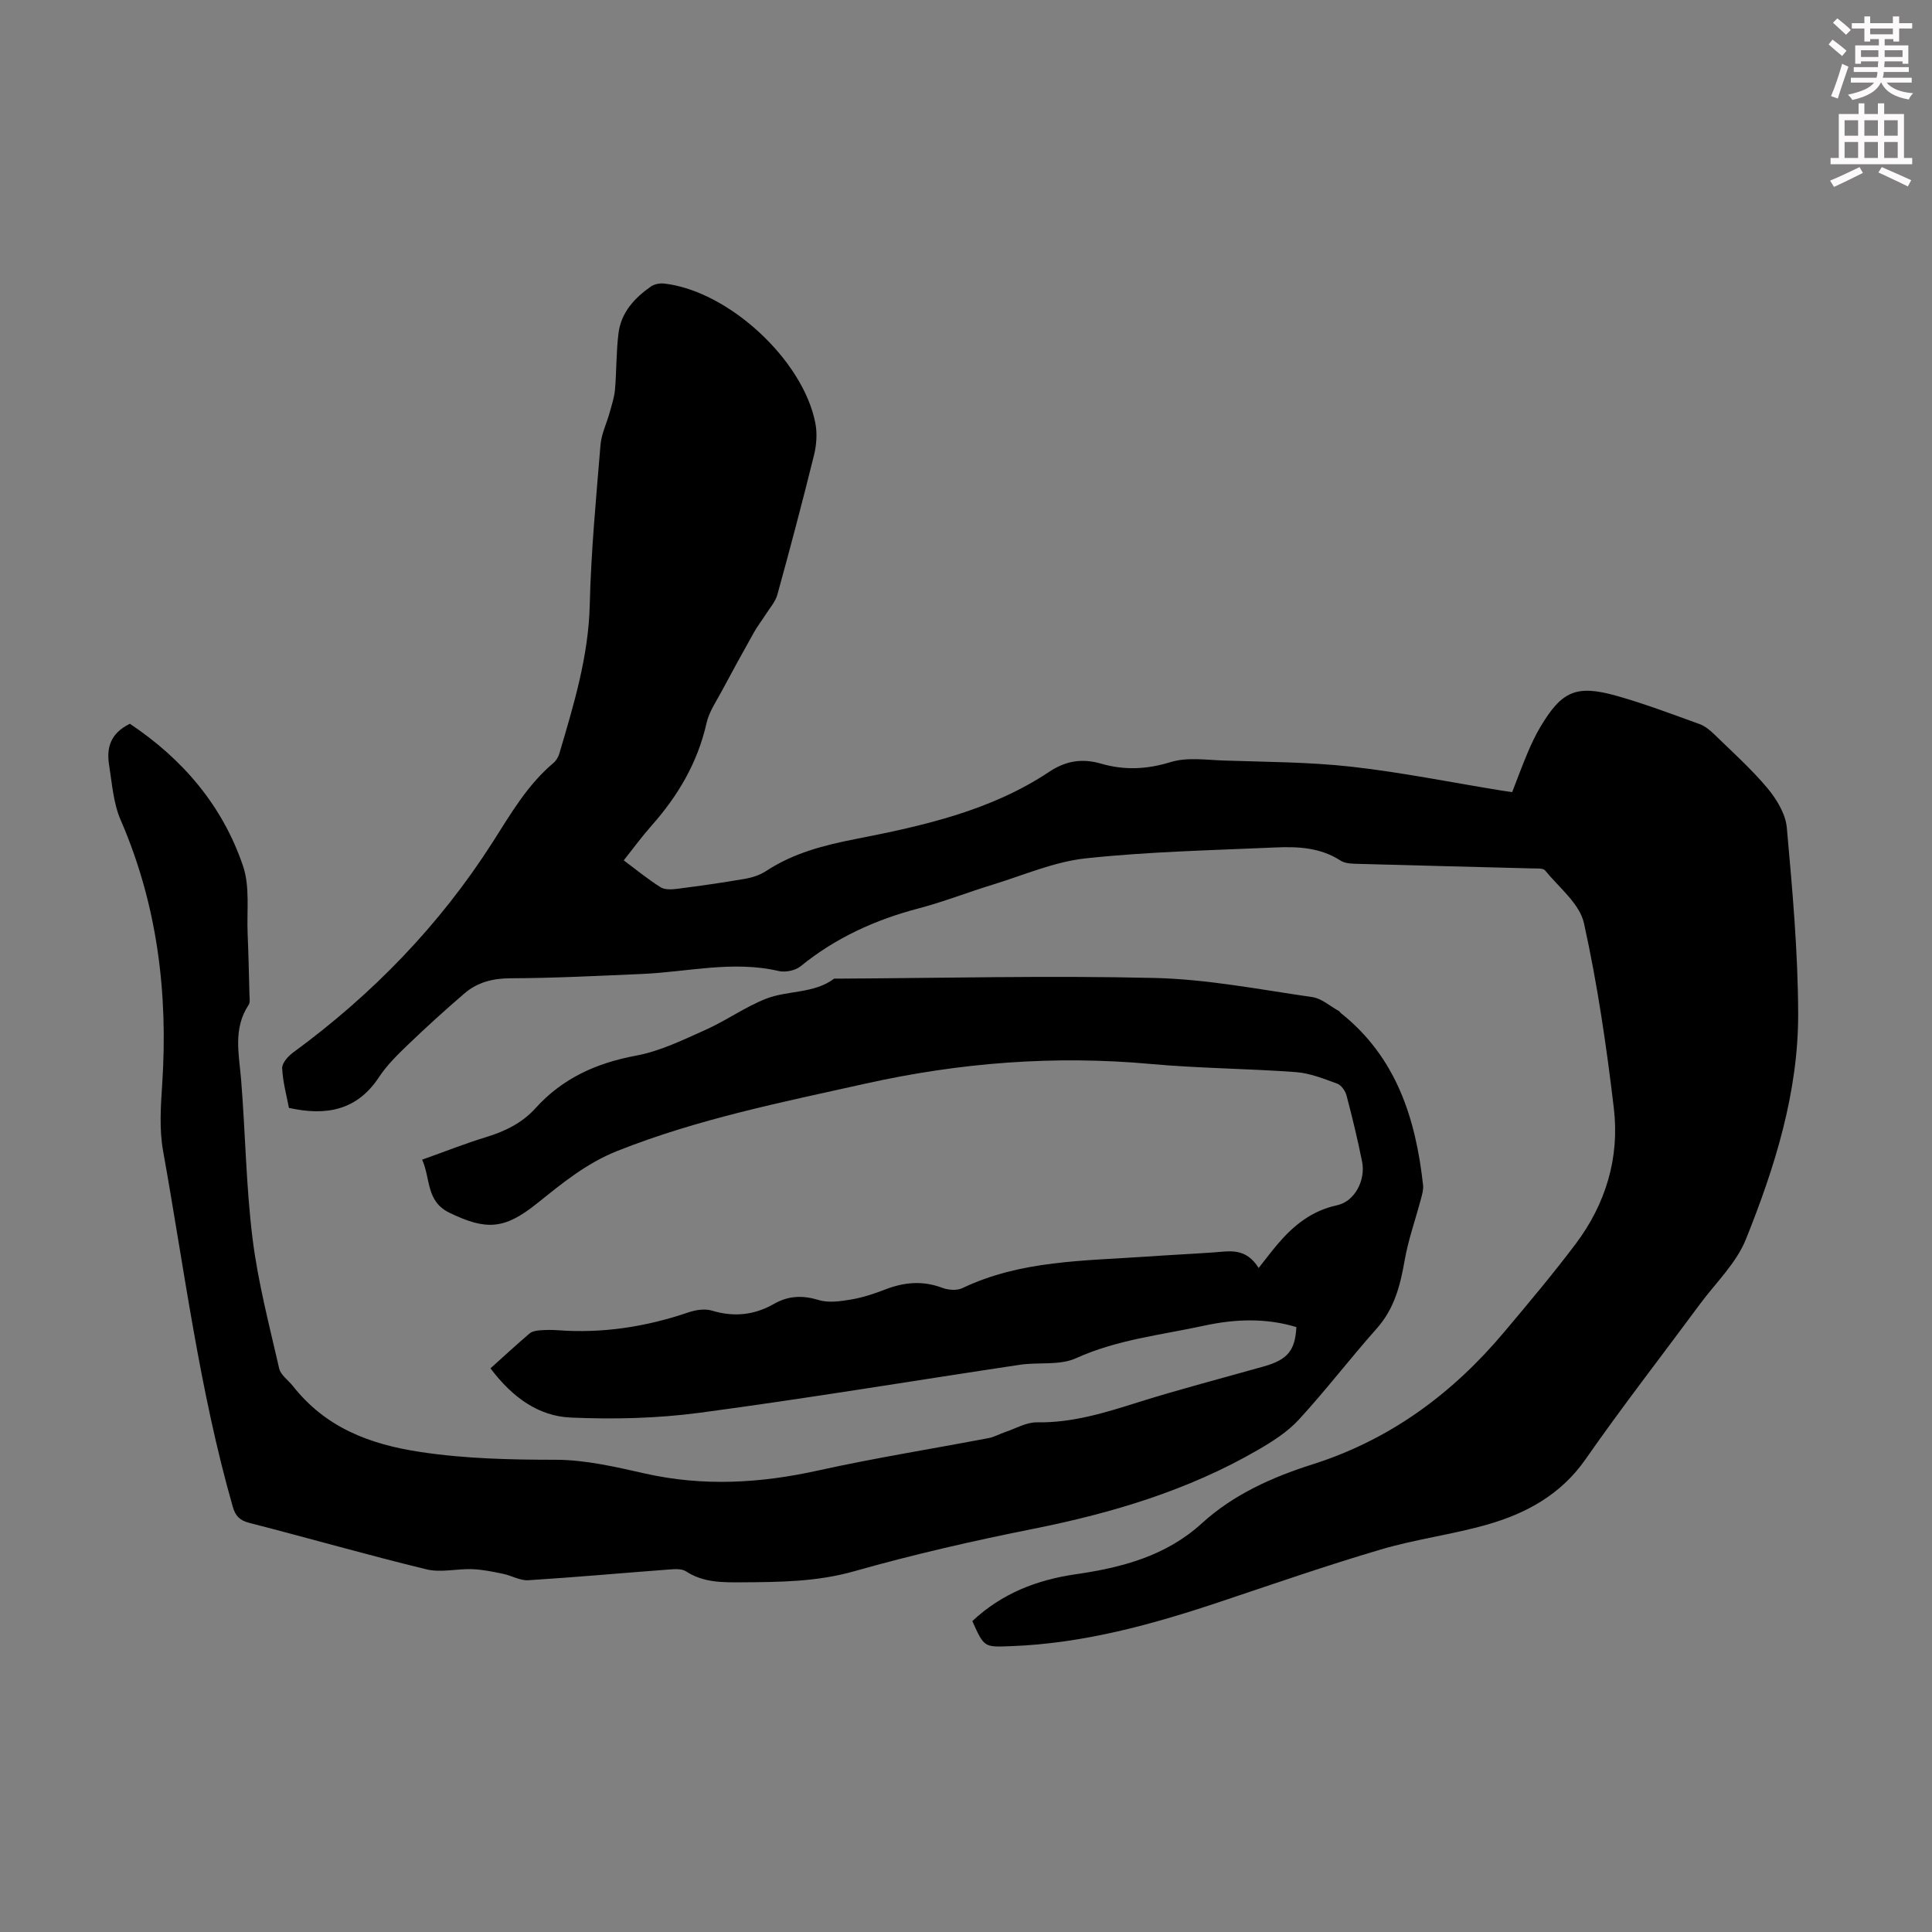
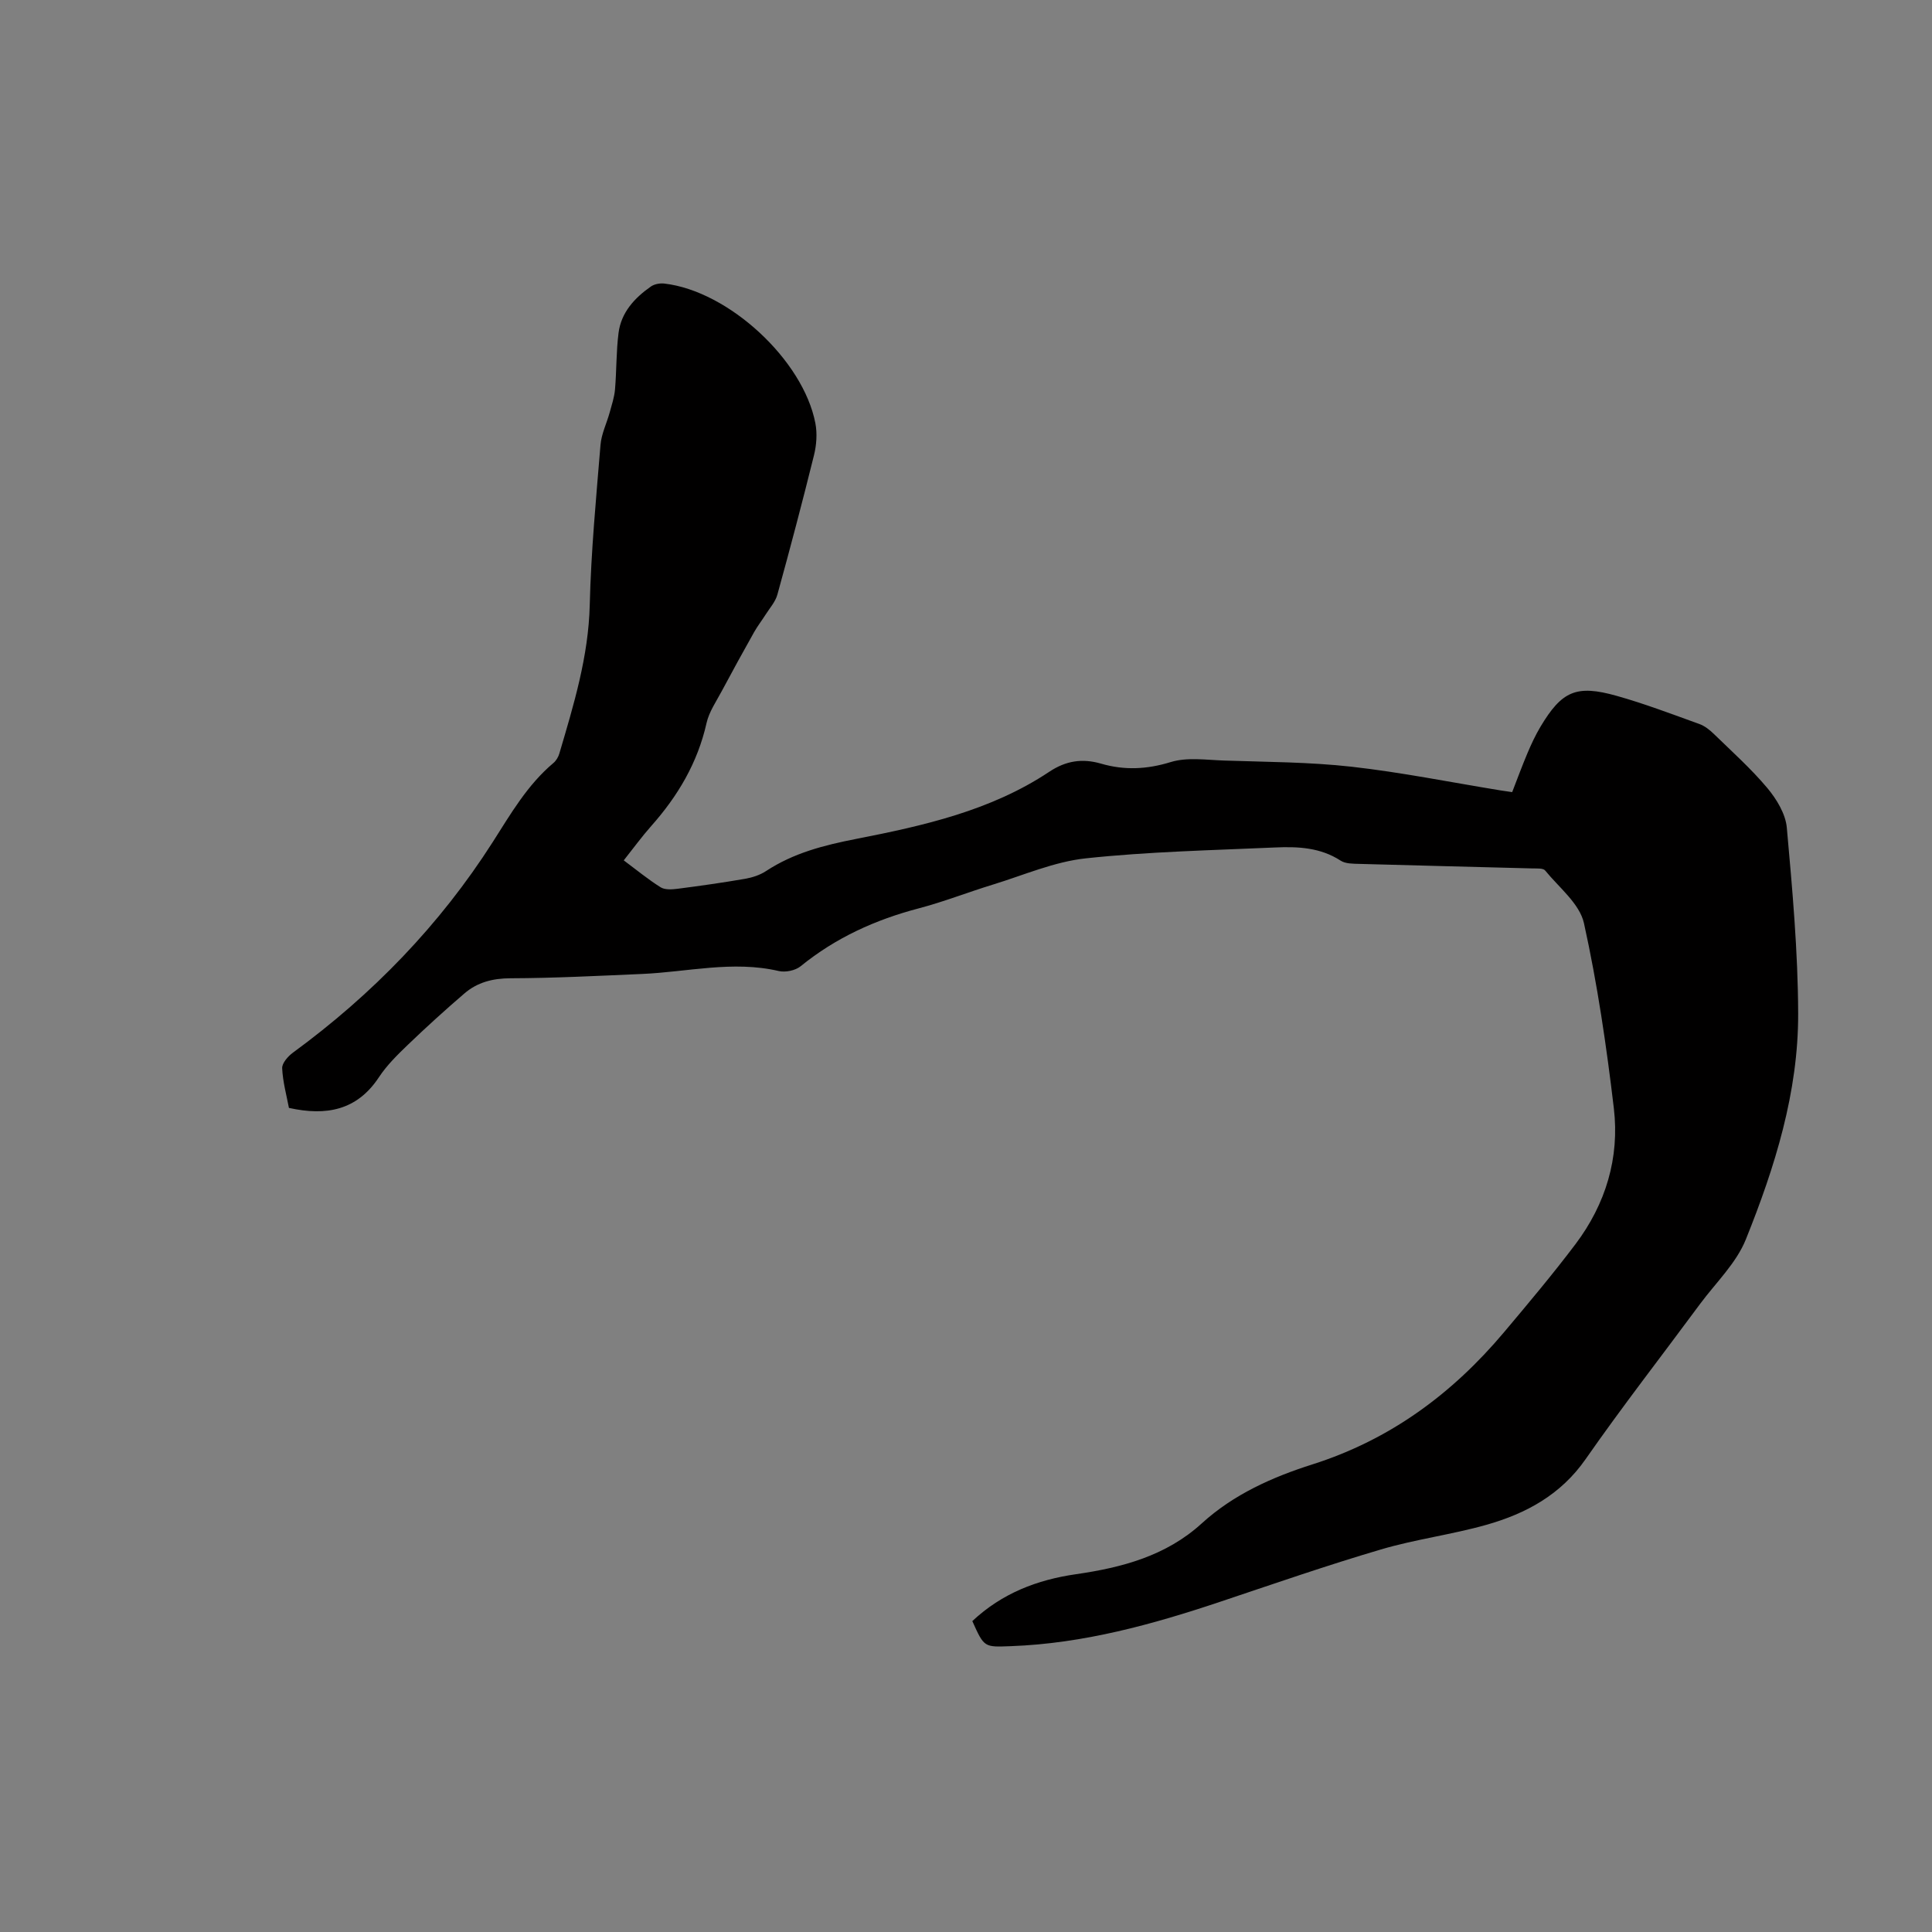
<svg xmlns="http://www.w3.org/2000/svg" enable-background="new 0 0 400 400" viewBox="0 0 400 400">
  <rect x="0" y="0" width="400" height="400" fill="#808080" stroke="none" />
-   <path d="m378.6 9.2.8-1c.9.7 1.9 1.4 2.9 2.3l-.9 1.1c-1.1-.9-2-1.7-2.8-2.4zm.5 10.7c.9-2.1 1.6-4.3 2.3-6.7.4.2.8.4 1.3.6-.7 2.1-1.5 4.3-2.2 6.6zm.4-15.2.9-.9c1 .8 2 1.6 2.8 2.4l-1 1c-1-.9-1.9-1.8-2.7-2.5zm12.5-1.3h1.2v1.4h2.7v1.1h-2.7v2.7h-1.2v-.5h-1.8v1.3h4.9v3.8h-1.2v-.5h-3.7c0 .4-.1.9-.1 1.2h5.1v1h-5.2c0 .5-.1.9-.2 1.2h6v1h-5.2c1.1 1.3 2.9 2 5.5 2.2-.4.4-.7.8-.9 1.3-2.9-.5-4.8-1.6-5.7-3.5h-.1c-.8 1.7-2.7 2.9-5.9 3.6-.2-.4-.6-.8-.9-1.1 2.8-.6 4.6-1.4 5.4-2.5h-4.8v-1h5.3c.1-.3.2-.7.2-1.2h-4.9v-1h5c0-.4 0-.8.1-1.2h-3.6v.5h-1.2v-3.8h4.9v-1.3h-1.8v.5h-1.2v-2.7h-2.6v-1.1h2.6v-1.4h1.2v1.4h4.7v-1.4zm-6.7 8.4h3.6c0-.4 0-.9 0-1.4h-3.6zm1.9-4.7h4.7v-1.2h-4.7zm6.7 3.3h-3.7v1.4h3.7z" fill="#fcfafa" />
-   <path d="m384.7 21.4h1.3v2.2h2.8v-2.2h1.3v2.2h4.1v9.1h1.7v1.3h-16.9v-1.3h1.7v-9.1h4.1v-2.2zm.3 13.2.7 1.2c-1.8.9-3.8 1.9-6 2.9-.2-.4-.5-.8-.8-1.3 2.4-1 4.4-2 6.1-2.8zm-3.1-6.5h2.8v-3.2h-2.8zm0 4.6h2.8v-3.3h-2.8zm4.1-4.6h2.8v-3.2h-2.8zm0 4.6h2.8v-3.3h-2.8zm3.6 1.9c2.1.9 4.1 1.8 6.1 2.7l-.7 1.3c-2.2-1.1-4.2-2-6.1-2.9zm3.3-9.7h-2.8v3.2h2.8zm-2.8 7.8h2.8v-3.3h-2.8z" fill="#fcfafa" />
  <g fill="#010000">
    <path d="m201.31 335.63c6.16-5.77 13.42-8.55 21.48-9.71 9.51-1.37 18.64-3.79 26.01-10.51 6.6-6.02 14.63-9.59 22.91-12.22 16.12-5.12 28.99-14.65 39.71-27.4 5.04-5.99 10.08-11.99 14.79-18.23 6.23-8.28 9.13-17.84 7.92-28.09-1.52-12.85-3.4-25.72-6.19-38.34-.9-4.04-5.16-7.37-8.03-10.9-.41-.51-1.68-.41-2.56-.43-11.97-.32-23.93-.6-35.9-.94-1.31-.04-2.86-.01-3.88-.67-4.21-2.74-8.88-2.94-13.58-2.73-13.07.58-26.19.86-39.18 2.25-6.55.7-12.89 3.49-19.29 5.45-5.13 1.57-10.14 3.55-15.32 4.91-8.99 2.36-17.2 6.09-24.45 11.99-1.09.88-3.14 1.3-4.52.98-9.53-2.22-18.92.21-28.36.61-9.05.39-18.1.86-27.16.89-3.7.01-6.88.83-9.58 3.16-3.98 3.42-7.87 6.95-11.65 10.58-2.18 2.09-4.39 4.26-6.03 6.75-4.53 6.87-10.9 8.06-18.63 6.35-.48-2.55-1.27-5.37-1.4-8.21-.05-1.05 1.2-2.48 2.23-3.23 16.43-12.03 30.4-26.42 41.36-43.59 3.74-5.86 7.17-11.84 12.58-16.39.56-.47 1.01-1.24 1.22-1.96 2.97-10.07 6.03-20.05 6.29-30.75.27-11.06 1.32-22.12 2.23-33.16.19-2.26 1.27-4.43 1.89-6.66.43-1.58.97-3.17 1.11-4.79.33-3.89.24-7.83.73-11.69.54-4.26 3.31-7.26 6.7-9.63.73-.51 1.88-.72 2.79-.61 13.26 1.53 28.75 15.79 31.27 28.94.4 2.11.23 4.49-.29 6.59-2.39 9.65-4.93 19.27-7.58 28.86-.41 1.49-1.57 2.78-2.43 4.13-.77 1.22-1.66 2.36-2.37 3.61-2.28 4.06-4.53 8.14-6.72 12.25-1.15 2.16-2.63 4.29-3.15 6.62-1.85 8.22-5.94 15.11-11.46 21.32-1.92 2.16-3.63 4.52-5.68 7.1 2.62 1.95 5.02 3.93 7.63 5.57.9.56 2.36.46 3.53.31 4.66-.6 9.31-1.26 13.94-2.06 1.5-.26 3.09-.77 4.35-1.6 5.72-3.76 12.01-5.36 18.71-6.67 13.9-2.72 27.84-5.84 39.92-13.88 3.46-2.31 6.86-2.82 10.73-1.7 4.83 1.41 9.49 1.2 14.43-.32 3.37-1.04 7.3-.45 10.97-.32 8.83.3 17.71.3 26.47 1.28 10.31 1.16 20.51 3.22 30.76 4.89.77.12 1.53.23 2.5.37 1.06-2.73 2.05-5.43 3.17-8.08.78-1.85 1.64-3.69 2.66-5.41 4.45-7.45 7.43-8.8 15.81-6.44 5.8 1.63 11.45 3.79 17.12 5.83 1.1.4 2.13 1.21 2.99 2.05 3.77 3.67 7.72 7.2 11.09 11.22 1.91 2.29 3.76 5.33 4.02 8.18 1.15 12.79 2.31 25.64 2.35 38.47.05 16.31-4.81 31.81-10.83 46.78-1.98 4.93-6.22 8.97-9.48 13.37-7.91 10.71-16.1 21.23-23.71 32.15-5.14 7.37-12.33 11.25-20.5 13.57-7.2 2.04-14.7 2.99-21.87 5.11-11.13 3.28-22.11 7.09-33.13 10.78-14.14 4.74-28.43 8.69-43.47 9.24-5.53.2-5.52.33-7.99-5.19z" />
-     <path d="m26.89 149.85c10.87 7.25 19.18 16.9 23.43 29.46 1.45 4.29.75 9.31.95 14 .18 4.25.27 8.5.38 12.75.02.67.16 1.49-.17 1.98-3.29 4.96-1.98 10.28-1.55 15.63.88 10.92 1.01 21.93 2.36 32.78 1.13 9.05 3.47 17.96 5.51 26.88.31 1.35 1.87 2.41 2.83 3.62 6.75 8.57 15.78 12.07 26.43 13.67 9.38 1.41 18.61 1.6 28 1.61 6.17.01 12.41 1.48 18.5 2.85 12.05 2.71 23.89 2.02 35.87-.64 11.68-2.58 23.51-4.46 35.26-6.7 1.17-.22 2.25-.86 3.4-1.24 2.2-.74 4.43-2.06 6.62-2.02 7.32.12 14.07-1.99 20.92-4.15 8.61-2.71 17.35-4.97 26.04-7.43 4.88-1.38 6.48-3.26 6.73-8.14-6.3-1.92-12.71-1.68-19.07-.3-8.92 1.94-18.05 2.88-26.57 6.75-3.37 1.53-7.73.77-11.59 1.35-22.11 3.31-44.17 6.99-66.33 9.94-8.8 1.17-17.82 1.38-26.69.99-6.56-.29-11.97-4.04-16.6-10.19 2.64-2.38 5.32-4.85 8.09-7.22.52-.45 1.41-.59 2.14-.65 1.22-.1 2.47-.11 3.69-.02 9.28.69 18.25-.7 27.04-3.69 1.51-.51 3.4-.82 4.85-.38 4.57 1.39 8.8.95 12.88-1.38 2.99-1.71 5.92-1.82 9.27-.8 2.06.63 4.54.25 6.76-.12 2.41-.41 4.78-1.21 7.06-2.09 3.9-1.5 7.72-1.84 11.73-.33 1.24.47 3.03.62 4.17.08 12.09-5.78 25.17-5.63 38.07-6.53 4.69-.33 9.38-.55 14.07-.88 3.21-.22 6.52-1.05 9.22 3.23 1.58-1.99 2.71-3.51 3.94-4.95 3.31-3.88 7.06-6.91 12.32-8.04 3.64-.79 5.92-5.2 5.16-9-.92-4.6-2.02-9.16-3.22-13.7-.25-.95-1.07-2.15-1.91-2.46-2.79-1.02-5.67-2.19-8.58-2.4-10.02-.74-20.1-.78-30.1-1.69-19.91-1.81-39.52-.27-59 4.07-17.34 3.86-34.75 7.33-51.39 13.94-6.46 2.57-11.5 6.76-16.71 10.93-6.65 5.33-10.44 5.56-18.06 1.86-4.87-2.37-3.86-7.02-5.64-10.98 4.62-1.65 8.86-3.33 13.2-4.66 3.94-1.2 7.49-2.92 10.26-5.99 5.62-6.22 12.65-9.38 20.87-10.9 4.94-.92 9.67-3.24 14.32-5.32 4.28-1.91 8.18-4.73 12.52-6.44 4.55-1.79 9.91-1.02 14.12-4.16.07-.05.22-.01.33-.01 22.03-.11 44.08-.67 66.1-.14 10.89.26 21.76 2.4 32.6 3.96 1.91.28 3.64 1.86 5.44 2.86.19.1.3.33.48.47 11.43 9.11 15.47 21.76 16.99 35.59.1.93-.19 1.94-.44 2.87-1.13 4.27-2.64 8.48-3.39 12.82-.9 5.15-2.14 9.93-5.76 14-5.5 6.19-10.54 12.79-16.14 18.88-2.35 2.56-5.48 4.54-8.54 6.31-14.39 8.32-30.05 13.01-46.29 16.26-12.49 2.49-24.94 5.33-37.18 8.8-7.73 2.2-15.41 2.25-23.23 2.3-4.05.02-8.01.1-11.63-2.27-.89-.58-2.36-.47-3.53-.38-9.71.73-19.4 1.61-29.12 2.22-1.71.11-3.46-.97-5.23-1.33-2.09-.43-4.22-.88-6.34-.96-3.17-.12-6.52.76-9.5.04-12.27-2.98-24.42-6.48-36.65-9.61-2.03-.52-2.92-1.43-3.47-3.37-6.91-24.15-10.01-49.05-14.43-73.69-.8-4.45-.48-9.18-.18-13.74 1.24-18.91-.99-37.19-8.6-54.74-1.52-3.5-1.79-7.59-2.4-11.44-.53-3.42.19-6.47 4.31-8.48z" />
  </g>
</svg>